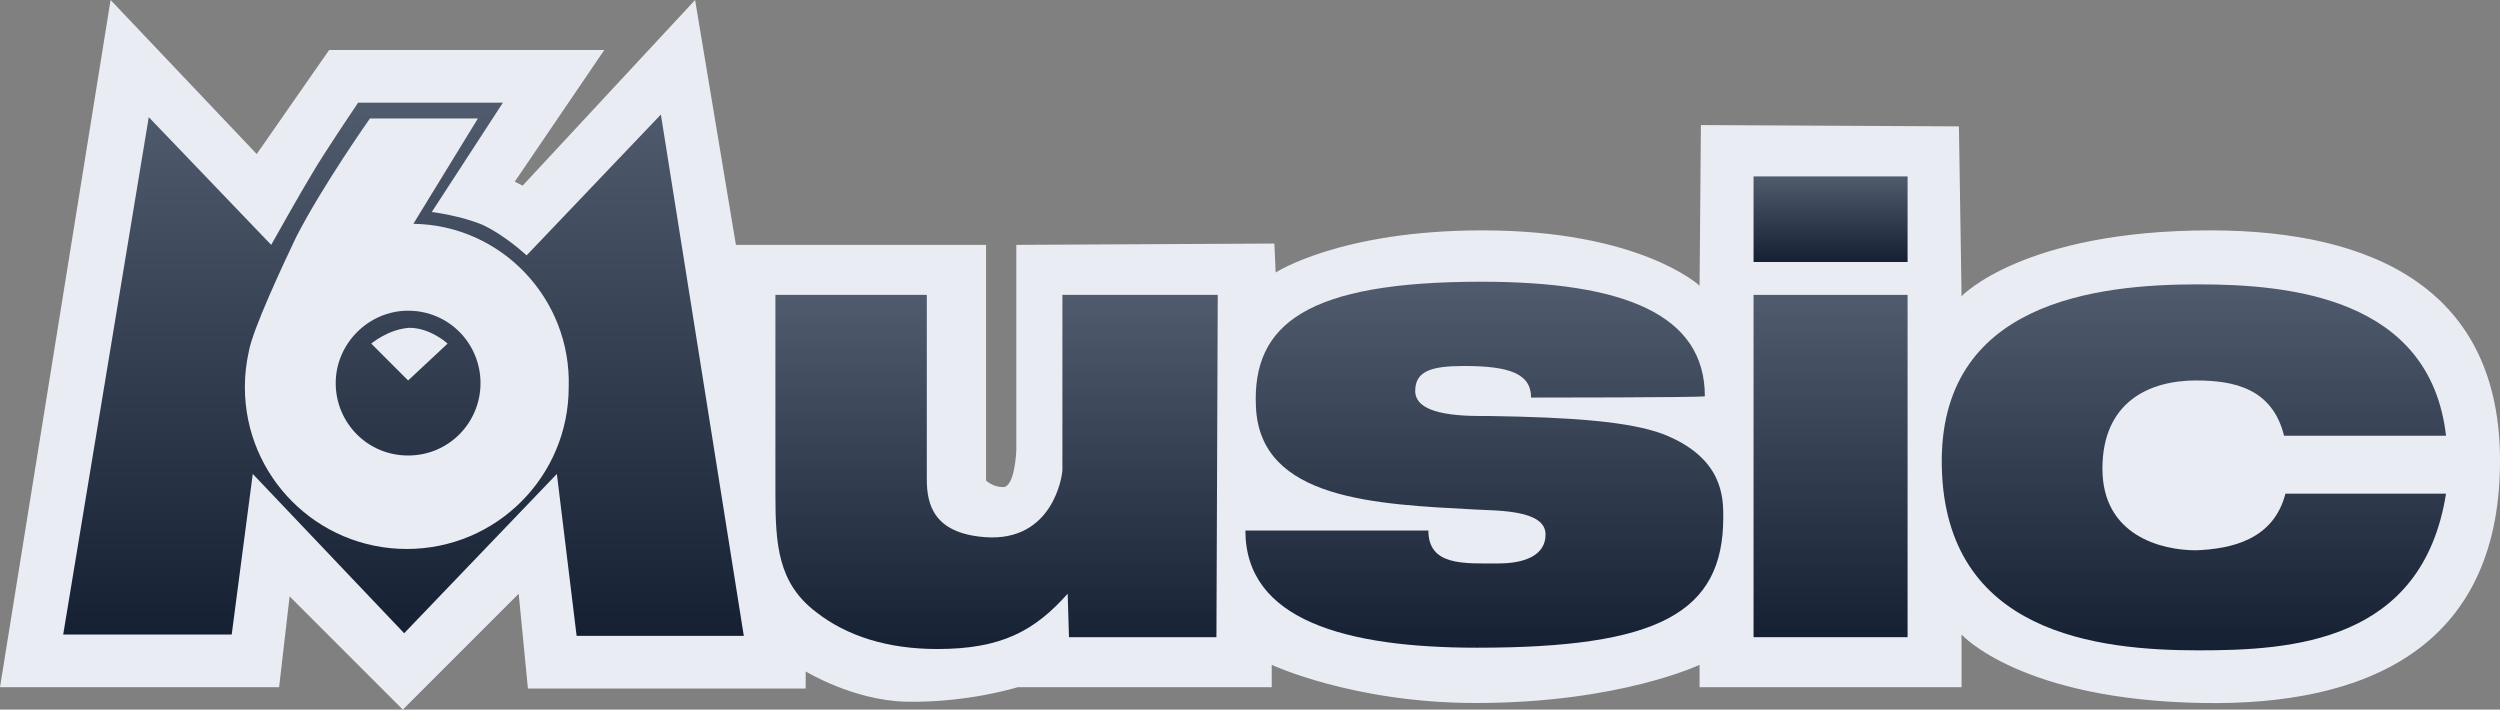
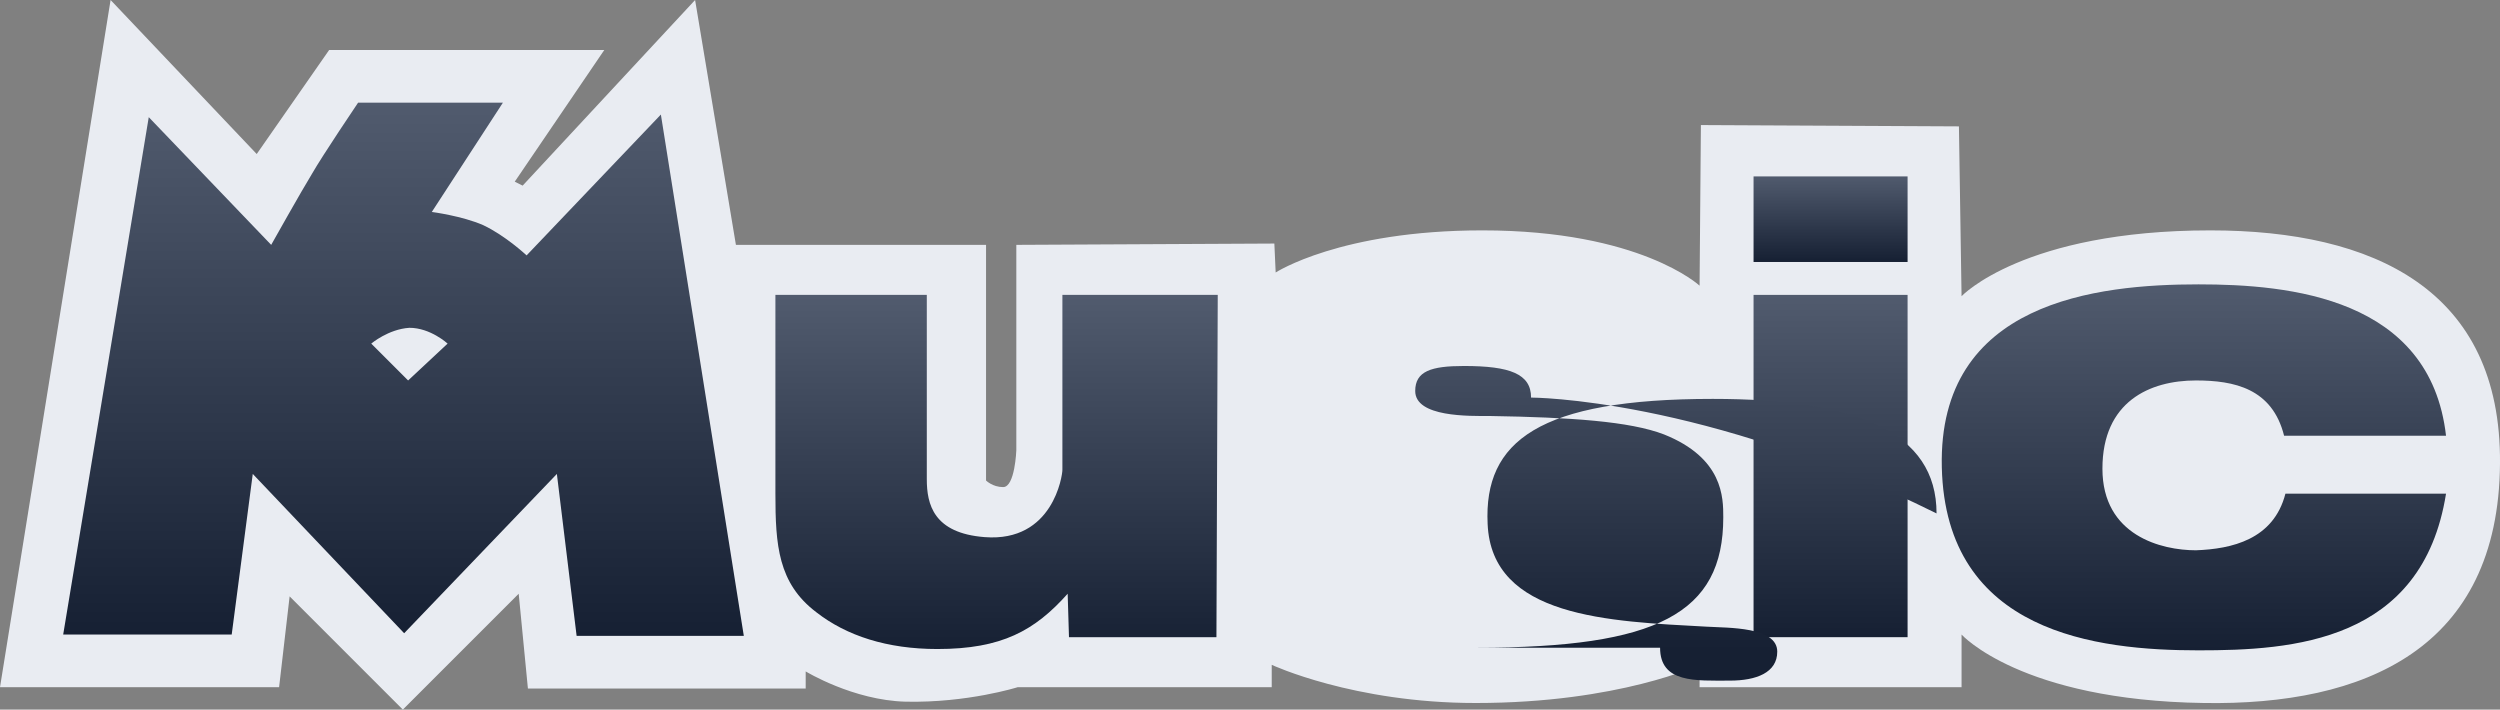
<svg xmlns="http://www.w3.org/2000/svg" version="1.1" id="Слой_1" x="0px" y="0px" viewBox="0 0 189.9 53.9" style="enable-background:new 0 0 189.9 53.9;" xml:space="preserve">
  <rect x="0" y="0" width="189.9" height="53.9" fill="#808080" stroke="none" />
  <style type="text/css">
	.st0{fill:#E9ECF2;}
	.st1{fill:url(#SVGID_1_);}
	.st2{fill:url(#SVGID_2_);}
	.st3{fill:url(#SVGID_3_);}
	.st4{fill:url(#SVGID_4_);}
	.st5{fill:url(#SVGID_5_);}
	.st6{fill:url(#SVGID_6_);}
</style>
  <g>
    <path class="st0" d="M8.4,0L0,52.2h21.2l0.8-6.9l8.6,8.6l8.8-8.8l0.7,7.2h21.1v-1.3c0,0,3.6,2.2,7.6,2.3c4.7,0.1,8.5-1.1,8.5-1.1   h19.3v-1.7c0,0,6.2,2.9,15.5,2.9c10.9,0,17-2.9,17-2.9v1.7H149v-4c0,0,4.5,5,18.4,5.2c12.2,0.2,22.4-4.1,22.5-18.2   c0.1-13.2-9.6-17.7-22-17.7c-14.2,0-18.9,5-18.9,5l-0.2-12.9l-19.6-0.1l-0.1,12.2c0,0-4.5-4.2-16.5-4.2c-10.8,0-15.7,3.2-15.7,3.2   l-0.1-2.2l-19.6,0.1v15.6c0,0-0.1,2.8-1,2.8c-0.8,0-1.3-0.5-1.3-0.5V18.6H55.9L52.8,0L39.7,14.1l-0.6-0.3l6.8-10H25l-5.5,7.9L8.4,0   z" />
    <g>
      <linearGradient id="SVGID_1_" gradientUnits="userSpaceOnUse" x1="166.67" y1="5.701" x2="166.67" y2="33.523" gradientTransform="matrix(1 0 0 -1 0 55.059)">
        <stop offset="0" style="stop-color:#162033" />
        <stop offset="1" style="stop-color:#515B6E" />
      </linearGradient>
      <path class="st1" d="M173.6,37.5h12.2C184,48.8,174.1,49.4,167,49.4c-7.7,0-19.2-1.3-19.5-13.9c-0.3-12.6,11.8-13.9,19.5-13.9    c6.9,0,17.6,1,18.8,11.5h-12.3c-0.9-3.6-3.8-4.2-6.7-4.2c-3.5,0-7.1,1.6-7.1,6.7s4.5,6.2,7.1,6.2C169.5,41.7,172.7,41,173.6,37.5z    " />
      <linearGradient id="SVGID_2_" gradientUnits="userSpaceOnUse" x1="138.999" y1="6.668" x2="138.999" y2="32.63" gradientTransform="matrix(1 0 0 -1 0 55.059)">
        <stop offset="0" style="stop-color:#162033" />
        <stop offset="1" style="stop-color:#515B6E" />
      </linearGradient>
      <rect x="133.2" y="22.4" class="st2" width="11.7" height="26" />
      <linearGradient id="SVGID_3_" gradientUnits="userSpaceOnUse" x1="138.999" y1="35.187" x2="138.999" y2="41.698" gradientTransform="matrix(1 0 0 -1 0 55.059)">
        <stop offset="0" style="stop-color:#162033" />
        <stop offset="1" style="stop-color:#515B6E" />
      </linearGradient>
      <rect x="133.2" y="13.4" class="st3" width="11.7" height="6.5" />
      <linearGradient id="SVGID_4_" gradientUnits="userSpaceOnUse" x1="112.739" y1="5.701" x2="112.739" y2="33.523" gradientTransform="matrix(1 0 0 -1 0 55.059)">
        <stop offset="0" style="stop-color:#162033" />
        <stop offset="1" style="stop-color:#515B6E" />
      </linearGradient>
-       <path class="st4" d="M116.3,30.2c0-1.8-1.6-2.4-5.1-2.4c-2.5,0-3.7,0.4-3.7,1.9c0,2,4.1,1.9,5.7,1.9c6.1,0.1,10.6,0.4,13.2,1.4    c4.5,1.8,4.5,4.8,4.5,6.3c0,7.3-5,9.9-18.7,9.9c-10,0-17.6-2.1-17.6-8.9h13.9c0,2.7,2.7,2.5,5.3,2.5c2,0,3.6-0.6,3.6-2.2    c0-1.9-3.7-1.8-5.4-1.9c-7.4-0.4-16.3-0.7-16.6-7.8c-0.3-6.3,3.9-9.5,17.1-9.5c10.9,0,17,2.5,17,8.7    C129.4,30.2,116.3,30.2,116.3,30.2z" />
+       <path class="st4" d="M116.3,30.2c0-1.8-1.6-2.4-5.1-2.4c-2.5,0-3.7,0.4-3.7,1.9c0,2,4.1,1.9,5.7,1.9c6.1,0.1,10.6,0.4,13.2,1.4    c4.5,1.8,4.5,4.8,4.5,6.3c0,7.3-5,9.9-18.7,9.9h13.9c0,2.7,2.7,2.5,5.3,2.5c2,0,3.6-0.6,3.6-2.2    c0-1.9-3.7-1.8-5.4-1.9c-7.4-0.4-16.3-0.7-16.6-7.8c-0.3-6.3,3.9-9.5,17.1-9.5c10.9,0,17,2.5,17,8.7    C129.4,30.2,116.3,30.2,116.3,30.2z" />
      <linearGradient id="SVGID_5_" gradientUnits="userSpaceOnUse" x1="75.693" y1="5.562" x2="75.693" y2="32.612" gradientTransform="matrix(1 0 0 -1 0 55.059)">
        <stop offset="0" style="stop-color:#162033" />
        <stop offset="1" style="stop-color:#515B6E" />
      </linearGradient>
      <path class="st5" d="M92.5,22.4l-0.1,26H81.2l-0.1-3.3c-2.5,2.8-5,4.2-9.9,4.2c-3.8,0-6.9-1-9.2-2.8c-2.9-2.2-3.1-5.1-3.1-9V22.4    h11.5v14c0,1.9,0.5,4.1,4.4,4.4c5.2,0.4,5.9-4.7,5.9-5.1V22.4H92.5z" />
      <linearGradient id="SVGID_6_" gradientUnits="userSpaceOnUse" x1="30.686" y1="6.817" x2="30.686" y2="47.36" gradientTransform="matrix(1 0 0 -1 0 55.059)">
        <stop offset="0" style="stop-color:#162033" />
        <stop offset="1" style="stop-color:#515B6E" />
      </linearGradient>
      <path class="st6" d="M50.2,8.7L40,19.4c0,0-1.6-1.5-3.3-2.3c-1.6-0.7-3.9-1-3.9-1l5.4-8.3H27.2c0,0-2.7,4-3.5,5.4    c-0.8,1.3-3.1,5.4-3.1,5.4l-9.3-9.7L4.8,48.2h12.8L19.2,36l11.5,12.1L42.3,36l1.5,12.3h12.7L50.2,8.7z" />
    </g>
    <path class="st0" d="M28.2,26.1l2.8,2.8l3-2.8c0,0-1.3-1.2-2.9-1.2C29.5,25,28.2,26.1,28.2,26.1z" />
-     <path class="st0" d="M31.4,17l4.9-8h-8.2c0,0-3.6,5.1-5.6,9c-1,2.1-3.3,7-3.6,8.7l0,0l0,0c-0.2,0.9-0.3,1.8-0.3,2.7   c0,6.8,5.5,12.3,12.3,12.3s12.3-5.5,12.3-12.3C43.4,22.7,38.1,17.1,31.4,17z M31,34.6c-3.1,0-5.5-2.5-5.5-5.5s2.5-5.5,5.5-5.5   c3.1,0,5.5,2.5,5.5,5.5S34.1,34.6,31,34.6z" />
  </g>
</svg>